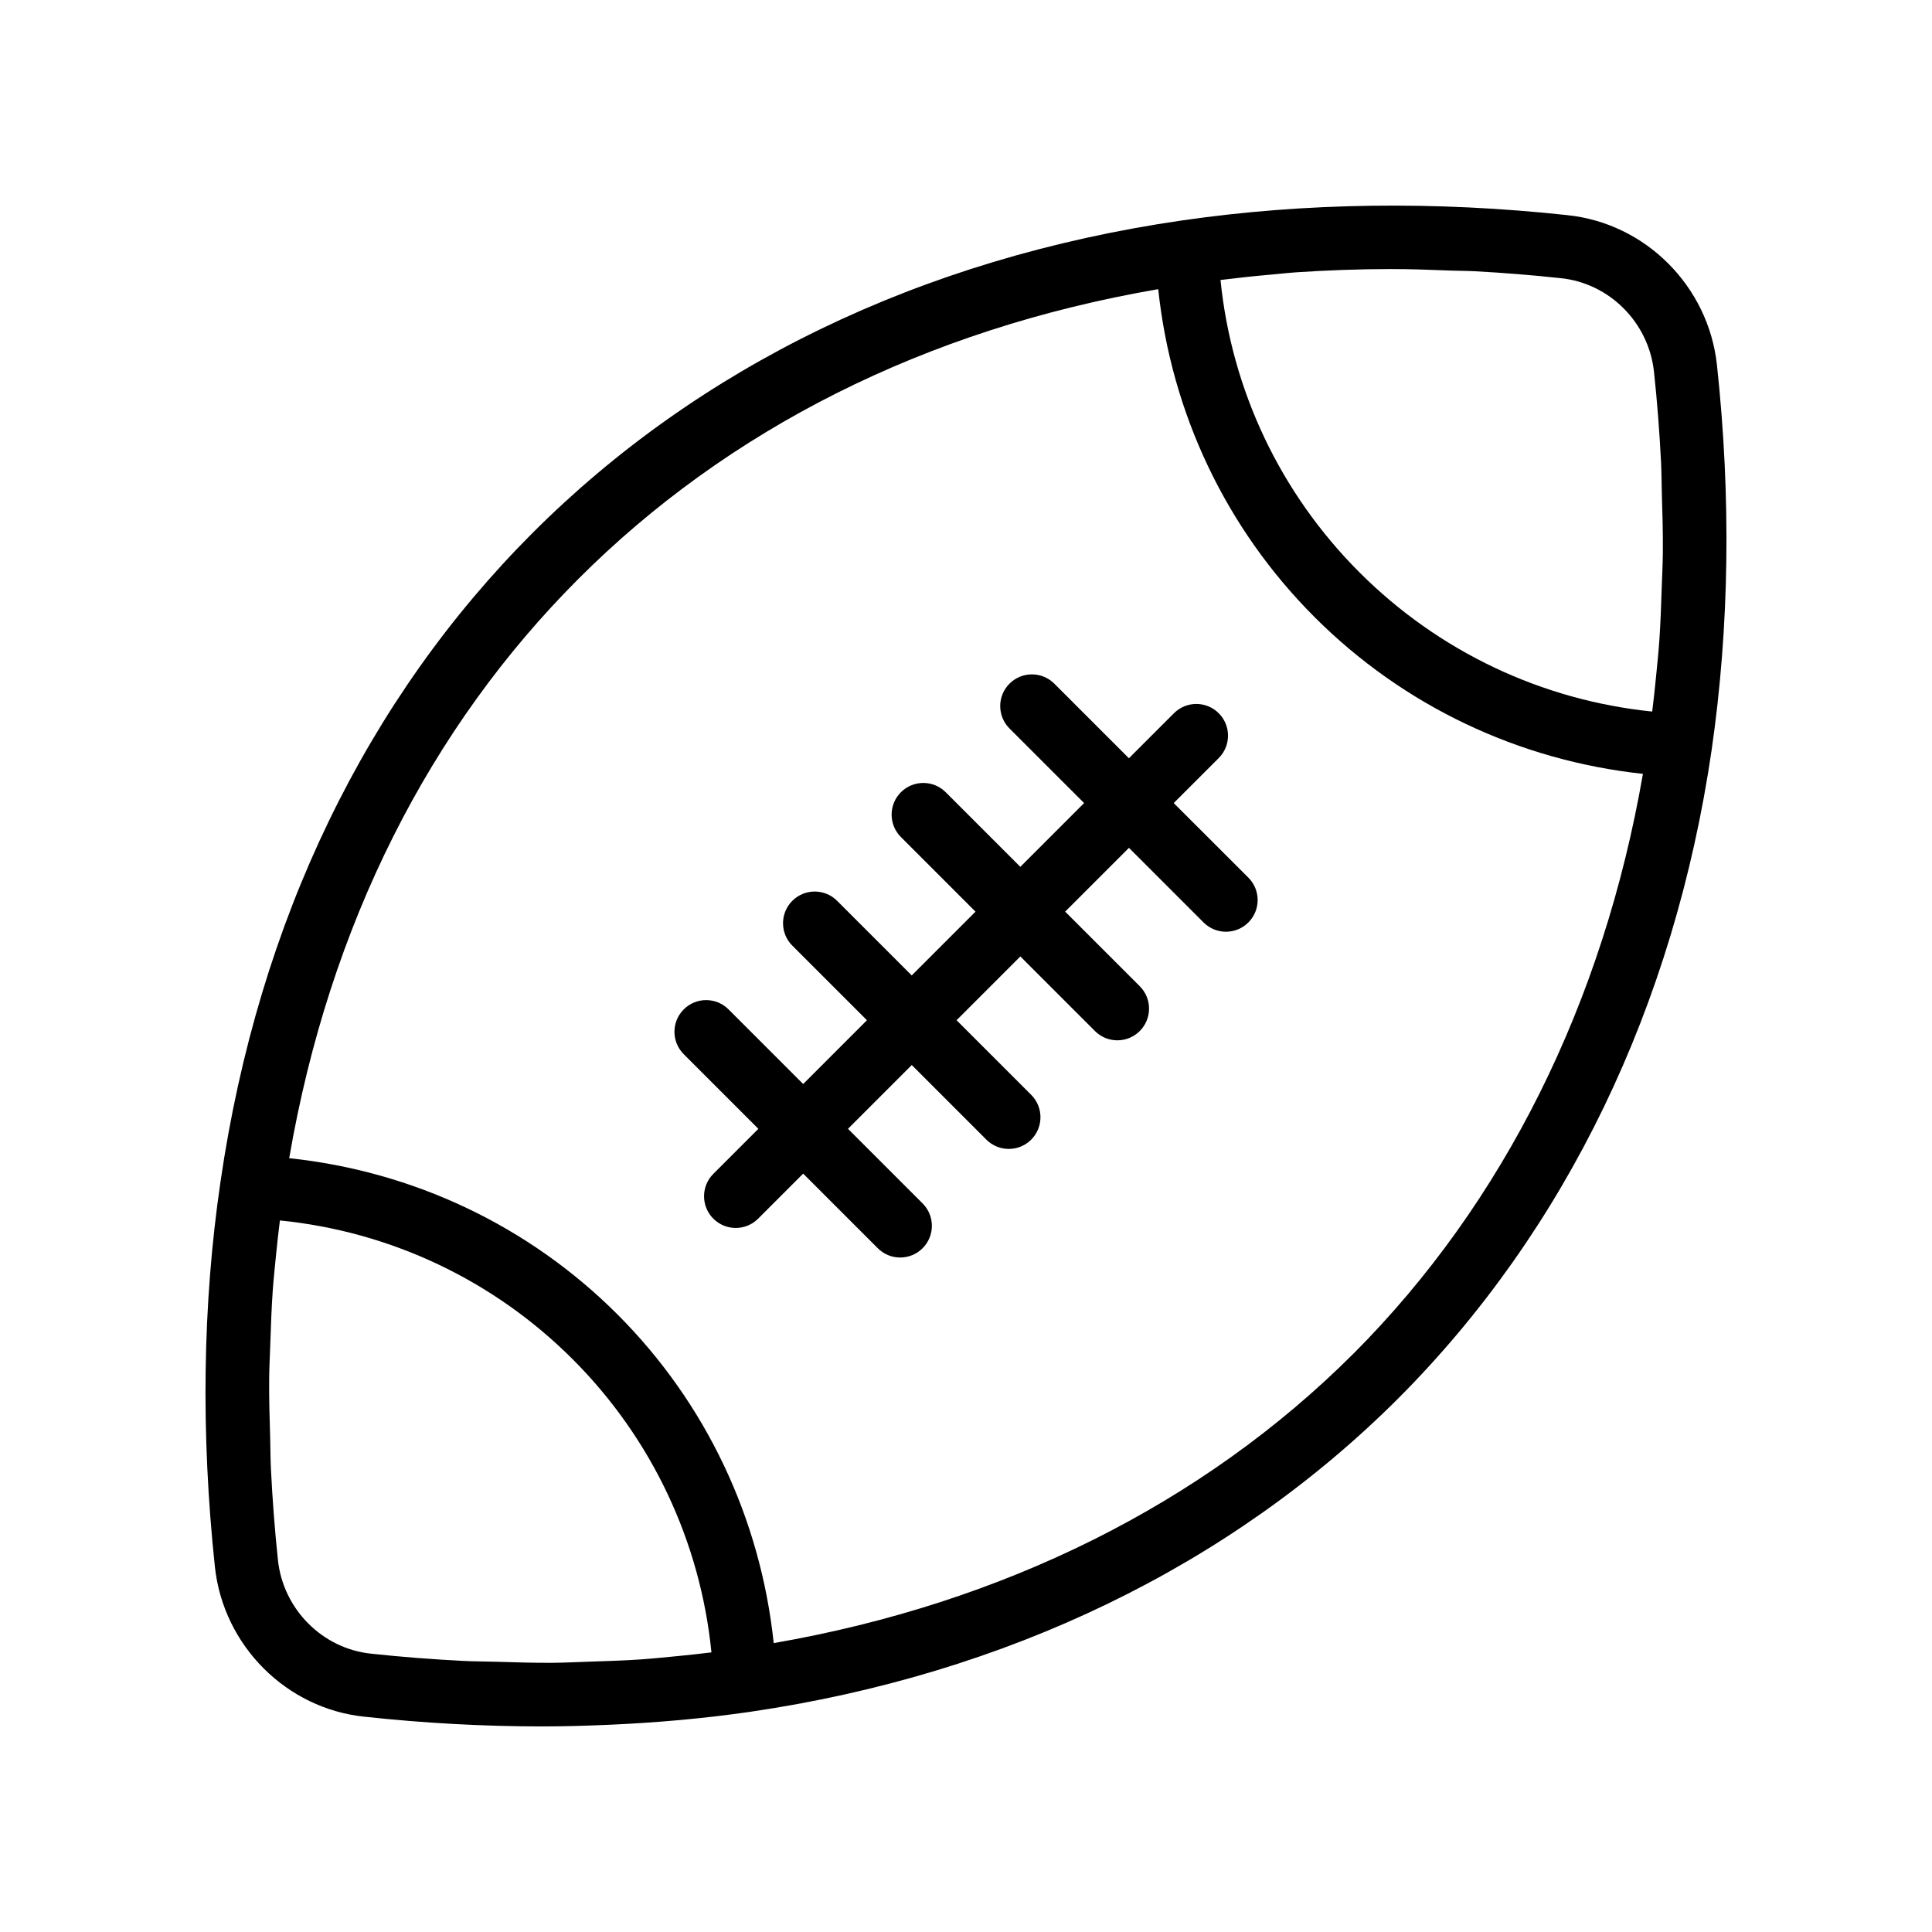
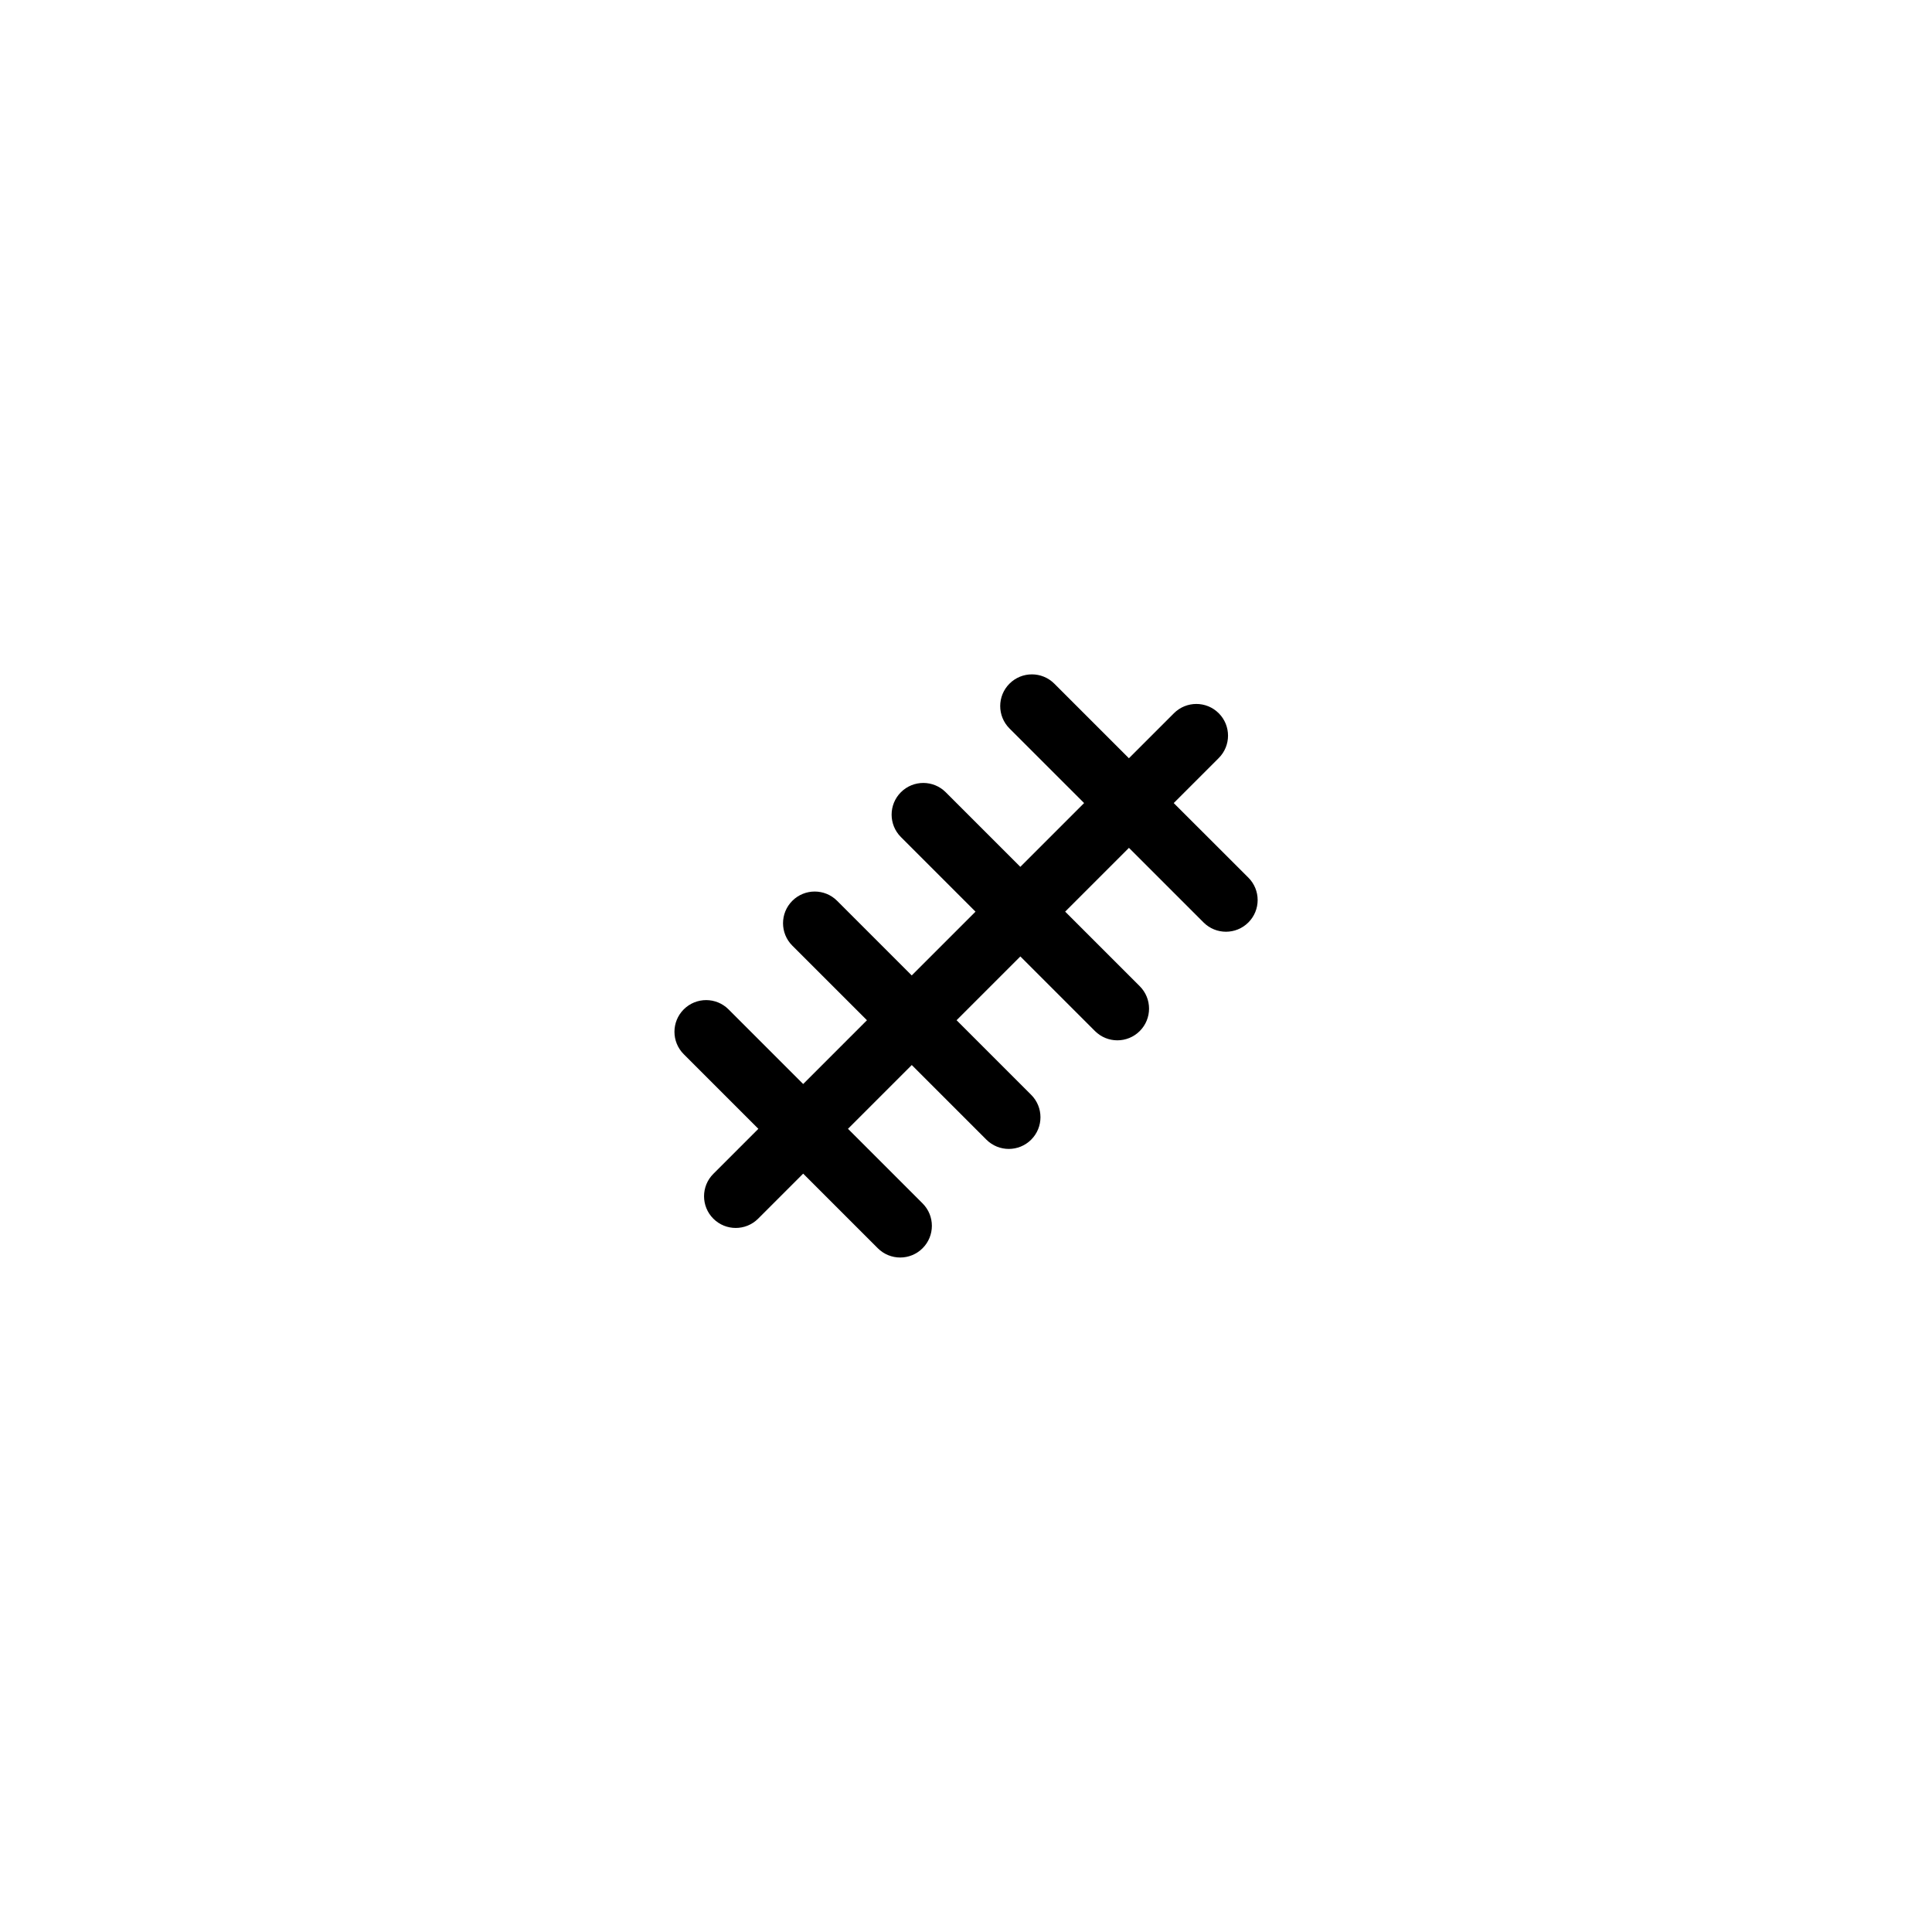
<svg xmlns="http://www.w3.org/2000/svg" fill="#000000" width="800px" height="800px" version="1.1" viewBox="144 144 512 512">
  <g>
-     <path d="m559.33 201.01c-35.07-3.781-69.406-3.312-102.03 1.402-139.36 20.246-234.64 115.52-254.88 254.86-4.731 32.266-5.227 66.574-1.465 102 2.269 20.887 18.984 37.574 39.688 39.68 15.906 1.715 31.598 2.566 46.984 2.566h0.004c6.062 0 12.055-0.18 18.016-0.445 12.59-0.559 24.961-1.66 37.035-3.406 68.035-9.938 127.48-38.688 171.92-83.125 0.004 0 0.008-0.008 0.008-0.008 44.375-44.492 73.074-103.9 82.996-171.81 4.711-32.621 5.184-66.945 1.402-102.02-2.254-20.887-18.965-37.582-39.684-39.688zm22.992 41.492c0.871 8.086 1.477 16.121 1.879 24.105 0.137 2.688 0.117 5.336 0.199 8.008 0.16 5.273 0.32 10.543 0.273 15.762-0.027 3.156-0.199 6.266-0.301 9.398-0.152 4.668-0.309 9.336-0.629 13.949-0.23 3.293-0.582 6.543-0.895 9.809-0.293 3.027-0.633 6.039-0.996 9.039-29.305-2.992-56.605-15.918-77.574-36.883-20.977-20.977-33.879-48.25-36.832-77.488 4.332-0.527 8.676-1.02 13.066-1.395 2.348-0.199 4.664-0.484 7.027-0.641 8.199-0.543 16.484-0.852 24.859-0.863 5.336-0.008 10.734 0.199 16.129 0.406 2.086 0.078 4.148 0.059 6.242 0.172 7.555 0.406 15.16 1.012 22.809 1.836 12.926 1.309 23.332 11.738 24.742 24.785zm-364.66 314.97c-0.867-8.168-1.469-16.258-1.867-24.285-0.133-2.656-0.113-5.258-0.191-7.898-0.16-5.34-0.316-10.676-0.27-15.938 0.027-3.098 0.199-6.137 0.301-9.207 0.156-4.727 0.316-9.445 0.645-14.098 0.227-3.215 0.574-6.379 0.883-9.559 0.297-3.039 0.645-6.055 1.016-9.059 29.316 2.938 56.629 15.828 77.582 36.777 20.953 20.957 33.84 48.305 36.781 77.691-2.949 0.359-5.91 0.691-8.895 0.977-3.289 0.312-6.559 0.664-9.887 0.891-4.394 0.301-8.852 0.438-13.312 0.586-3.344 0.109-6.664 0.285-10.043 0.309-4.918 0.035-9.906-0.129-14.891-0.277-2.969-0.09-5.902-0.078-8.891-0.23-8.004-0.414-16.074-1.027-24.223-1.906-12.918-1.312-23.324-11.742-24.738-24.773zm285.07-54.801c-39.93 39.93-92.984 66.238-153.69 76.77-3.477-32.934-17.891-63.586-41.41-87.109-23.516-23.512-54.125-37.926-86.992-41.402 21.297-123.8 106.5-209 230.3-230.3 3.481 32.805 17.914 63.395 41.465 86.938 23.531 23.531 54.137 37.98 86.988 41.512-10.512 60.59-36.785 113.61-76.66 153.6z" />
    <path d="m455.05 356.82 11.93-11.93c3.281-3.281 3.281-8.594 0-11.875s-8.594-3.281-11.875 0l-11.93 11.93-19.773-19.77c-3.281-3.281-8.594-3.281-11.875 0s-3.281 8.594 0 11.875l19.773 19.77-16.902 16.902-19.773-19.773c-3.281-3.281-8.594-3.281-11.875 0s-3.281 8.594 0 11.875l19.773 19.773-16.902 16.902-19.773-19.773c-3.281-3.281-8.594-3.281-11.875 0s-3.281 8.594 0 11.875l19.781 19.77-16.902 16.902-19.777-19.777c-3.281-3.281-8.594-3.281-11.875 0s-3.281 8.594 0 11.875l19.777 19.777-11.934 11.934c-3.281 3.281-3.281 8.594 0 11.875 1.641 1.641 3.789 2.461 5.938 2.461s4.297-0.82 5.938-2.461l11.934-11.934 19.773 19.77c1.641 1.641 3.789 2.461 5.938 2.461 2.148 0 4.297-0.82 5.938-2.461 3.281-3.281 3.281-8.594 0-11.875l-19.773-19.773 16.902-16.902 19.773 19.773c1.641 1.641 3.789 2.461 5.938 2.461s4.297-0.82 5.938-2.461c3.281-3.281 3.281-8.594 0-11.875l-19.773-19.773 16.902-16.902 19.77 19.77c1.641 1.641 3.789 2.461 5.938 2.461 2.148 0 4.297-0.82 5.938-2.461 3.281-3.281 3.281-8.594 0-11.875l-19.77-19.77 16.902-16.902 19.773 19.77c1.641 1.641 3.789 2.461 5.938 2.461 2.148 0 4.297-0.82 5.938-2.461 3.281-3.281 3.281-8.594 0-11.875z" />
  </g>
</svg>